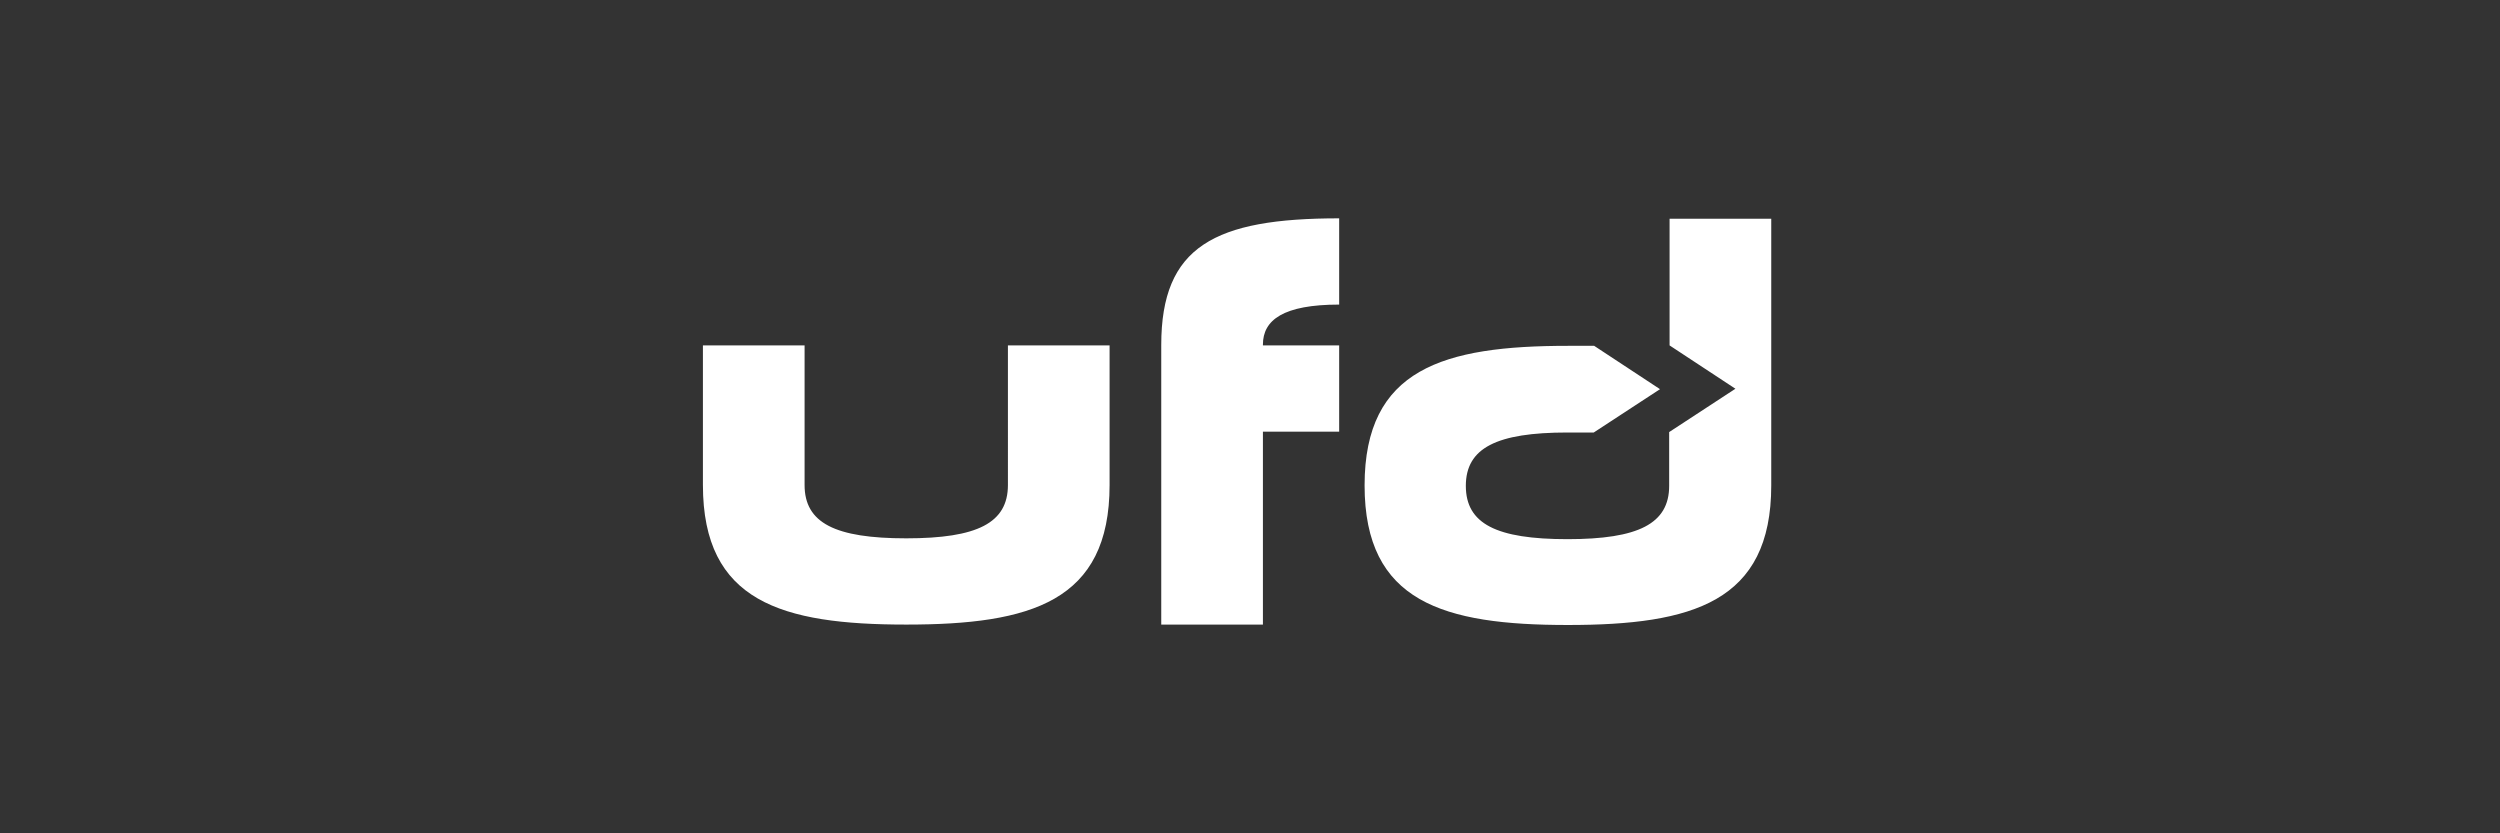
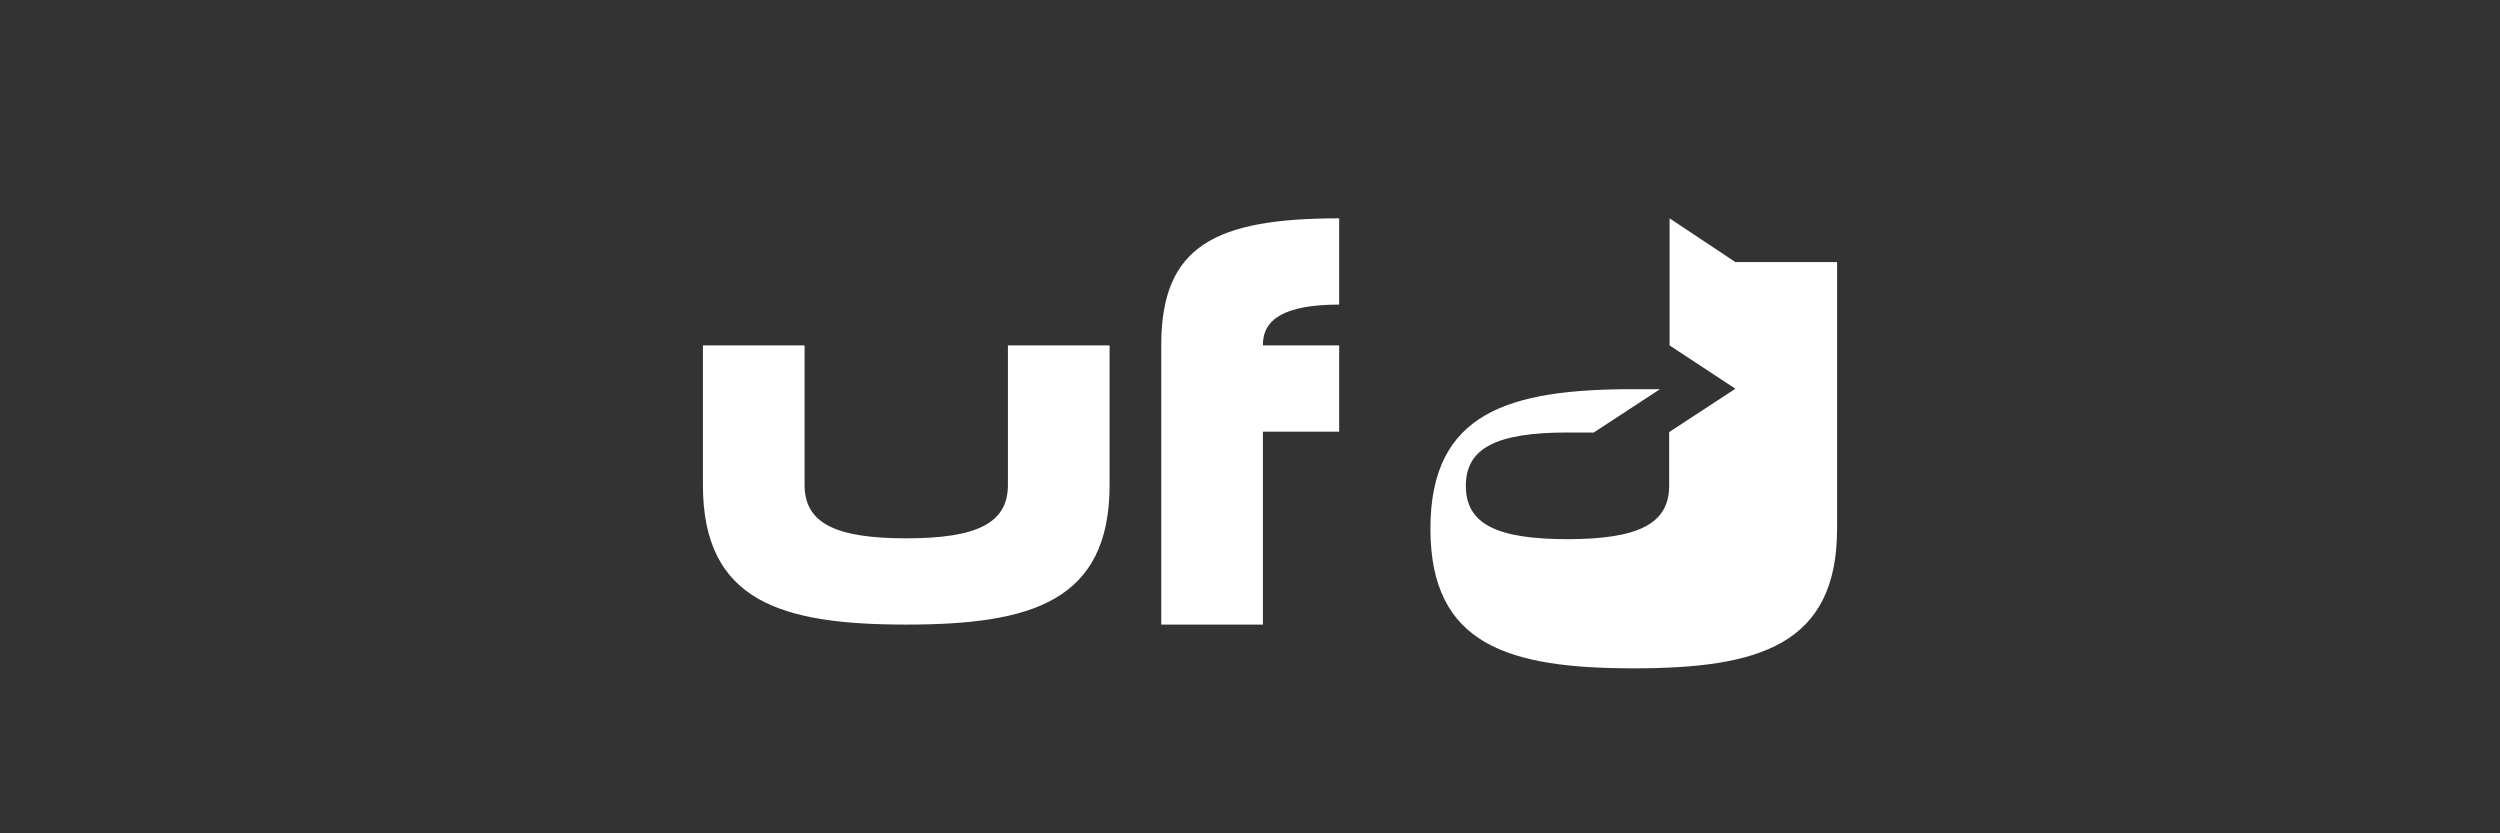
<svg xmlns="http://www.w3.org/2000/svg" version="1.1" id="Layer_1" x="0" y="0" viewBox="0 0 600 200" xml:space="preserve">
  <rect x="0" y="0" width="600" height="200" fill="#333333" stroke="none" />
  <style>.st0{fill:#fff}</style>
-   <path class="st0" d="M217.5 149.9c-29.9 0-48.8-5.5-48.8-33.5V82.9h24.4v33.5c0 9.1 7.3 12.8 24.4 12.8s24.4-3.7 24.4-12.8V82.9h24.4v33.5c0 28-18.9 33.5-48.8 33.5M303.1 103.6v46.3h-24.4V82.8c0-23.7 12.8-30.4 42.7-30.4v20.7c-13.4 0-18.3 3.7-18.3 9.6v.2h18.3v20.7h-18.3M400.7 52.4v30.5l15.8 10.4-15.9 10.4V116.6c0 9.1-7.4 12.8-24.4 12.8-17.1 0-24.4-3.7-24.4-12.8s7.4-12.8 24.4-12.8h6.3l15.9-10.4L382.6 83h-6.3c-29.9 0-48.8 5.5-48.8 33.5s18.9 33.5 48.8 33.5 48.8-5.5 48.8-33.5v-64h-24.4" />
+   <path class="st0" d="M217.5 149.9c-29.9 0-48.8-5.5-48.8-33.5V82.9h24.4v33.5c0 9.1 7.3 12.8 24.4 12.8s24.4-3.7 24.4-12.8V82.9h24.4v33.5c0 28-18.9 33.5-48.8 33.5M303.1 103.6v46.3h-24.4V82.8c0-23.7 12.8-30.4 42.7-30.4v20.7c-13.4 0-18.3 3.7-18.3 9.6v.2h18.3v20.7h-18.3M400.7 52.4v30.5l15.8 10.4-15.9 10.4V116.6c0 9.1-7.4 12.8-24.4 12.8-17.1 0-24.4-3.7-24.4-12.8s7.4-12.8 24.4-12.8h6.3l15.9-10.4h-6.3c-29.9 0-48.8 5.5-48.8 33.5s18.9 33.5 48.8 33.5 48.8-5.5 48.8-33.5v-64h-24.4" />
</svg>